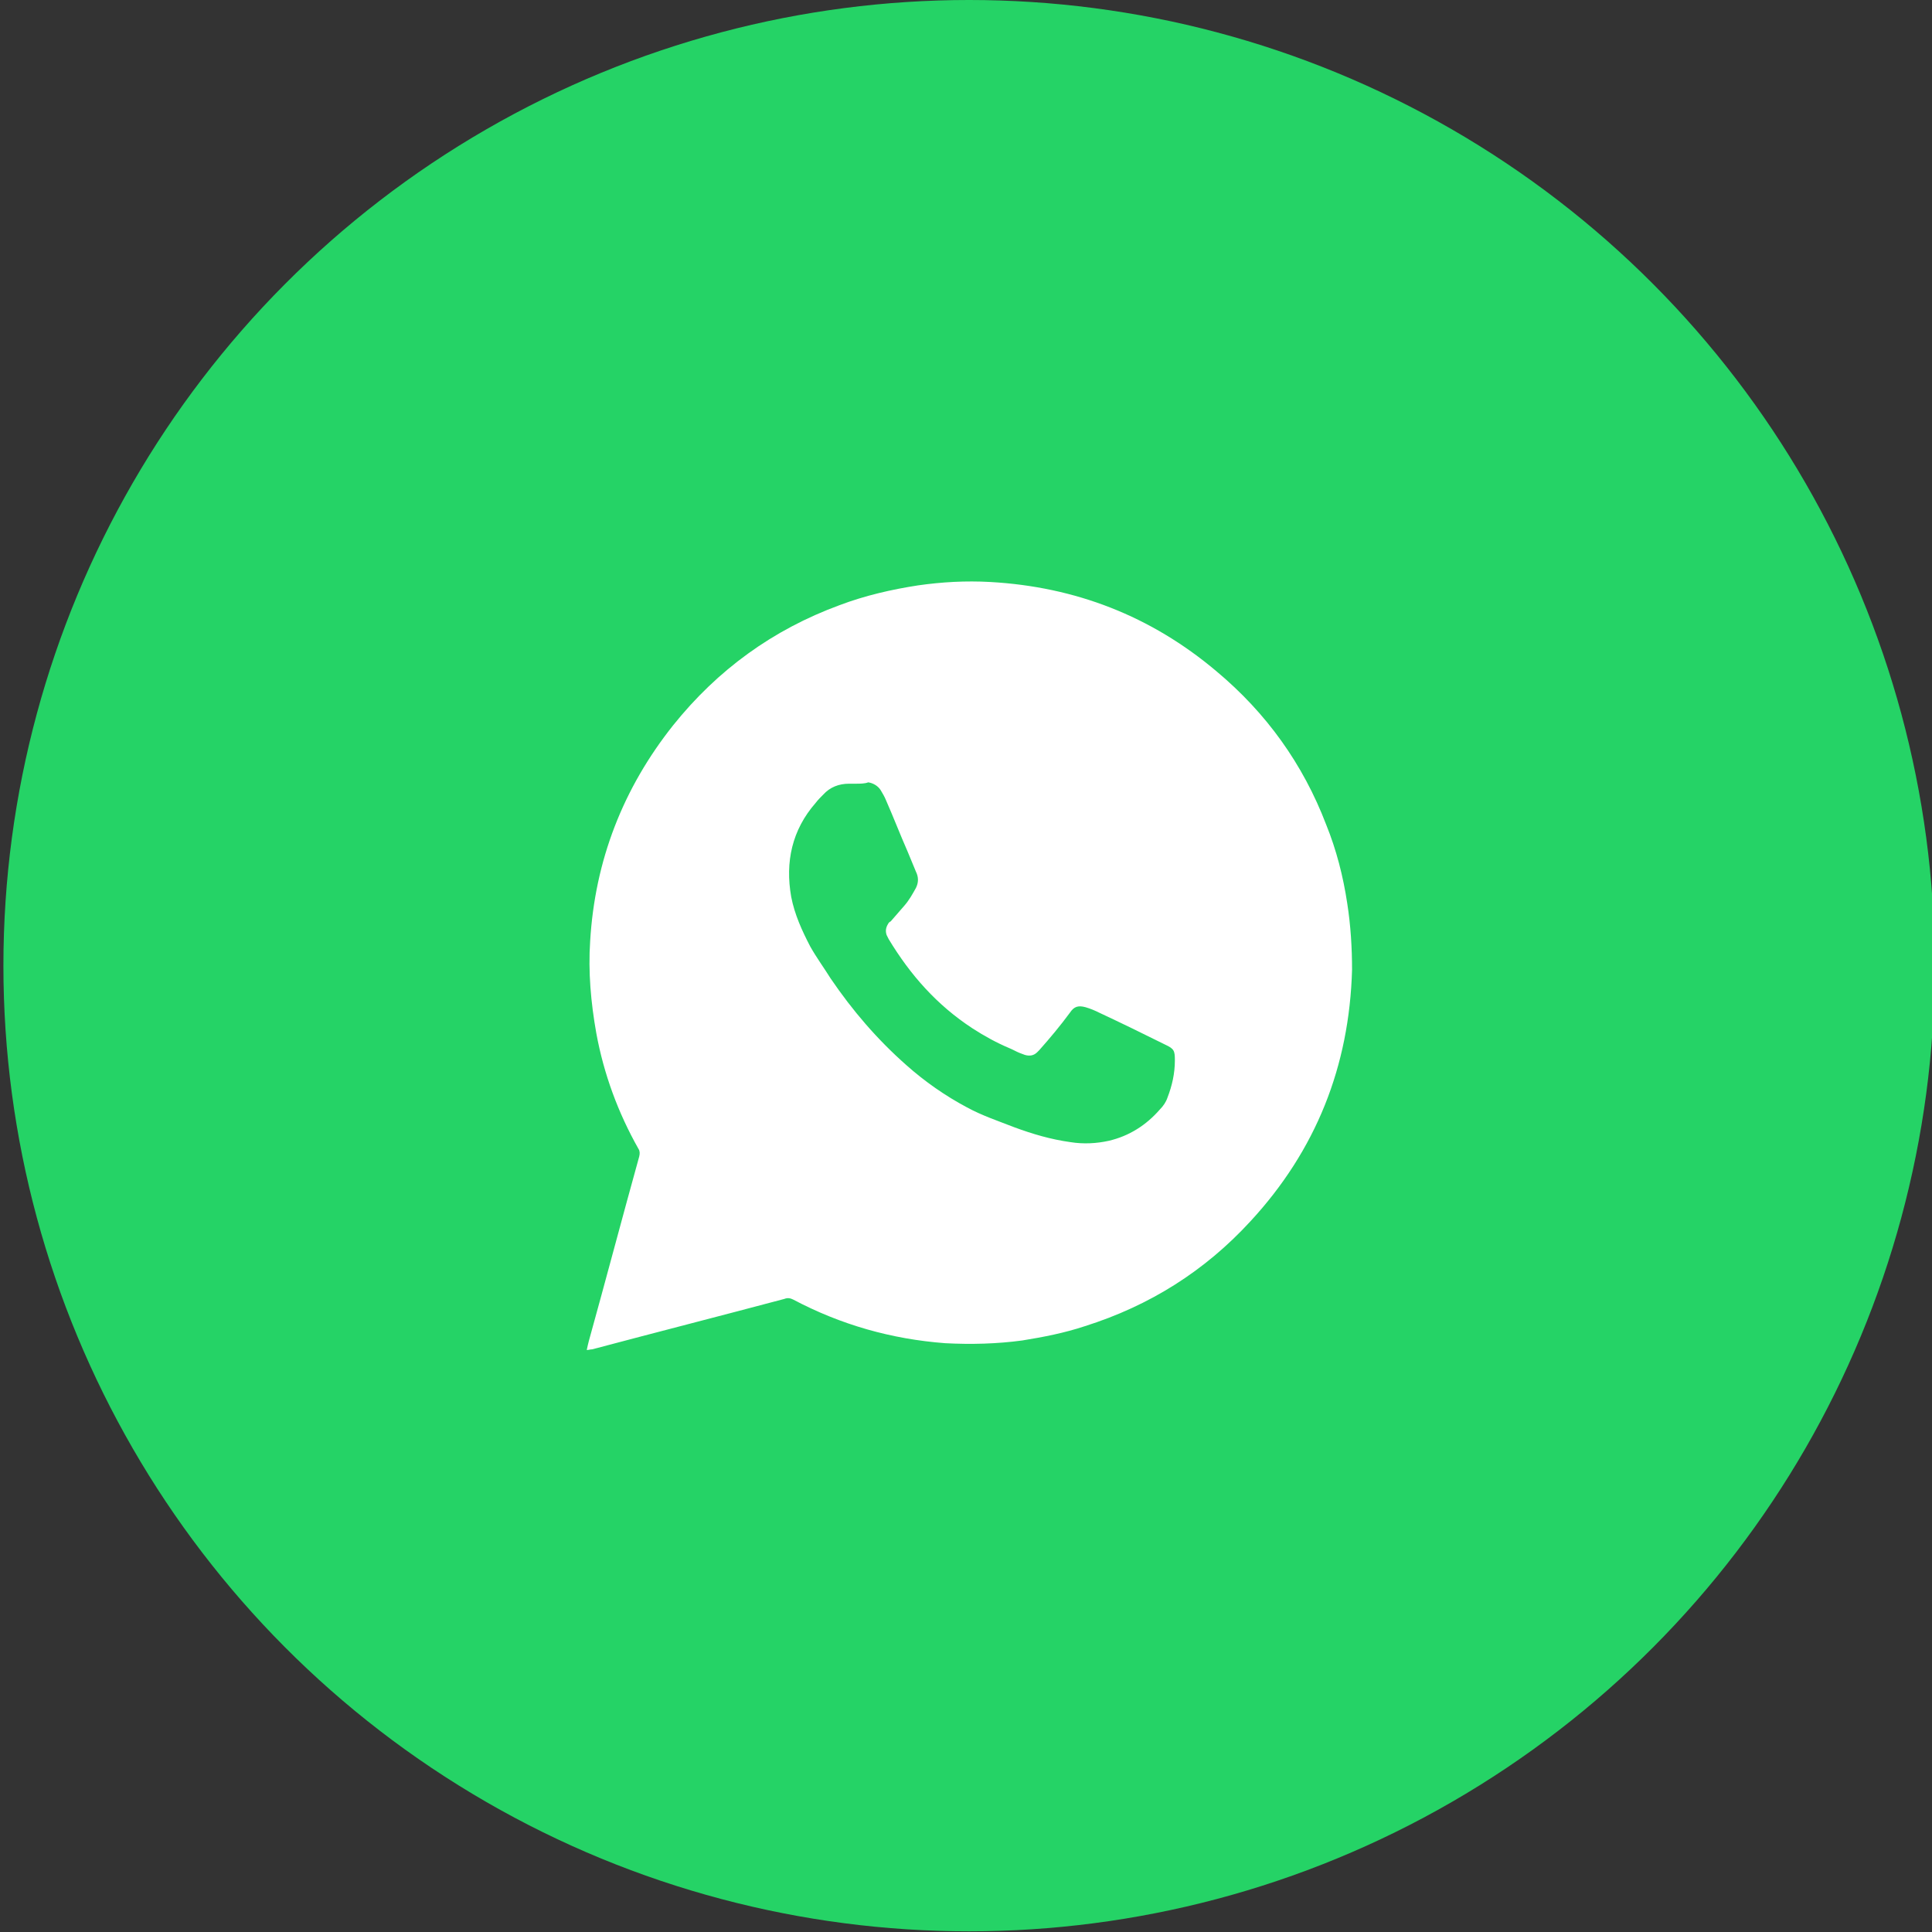
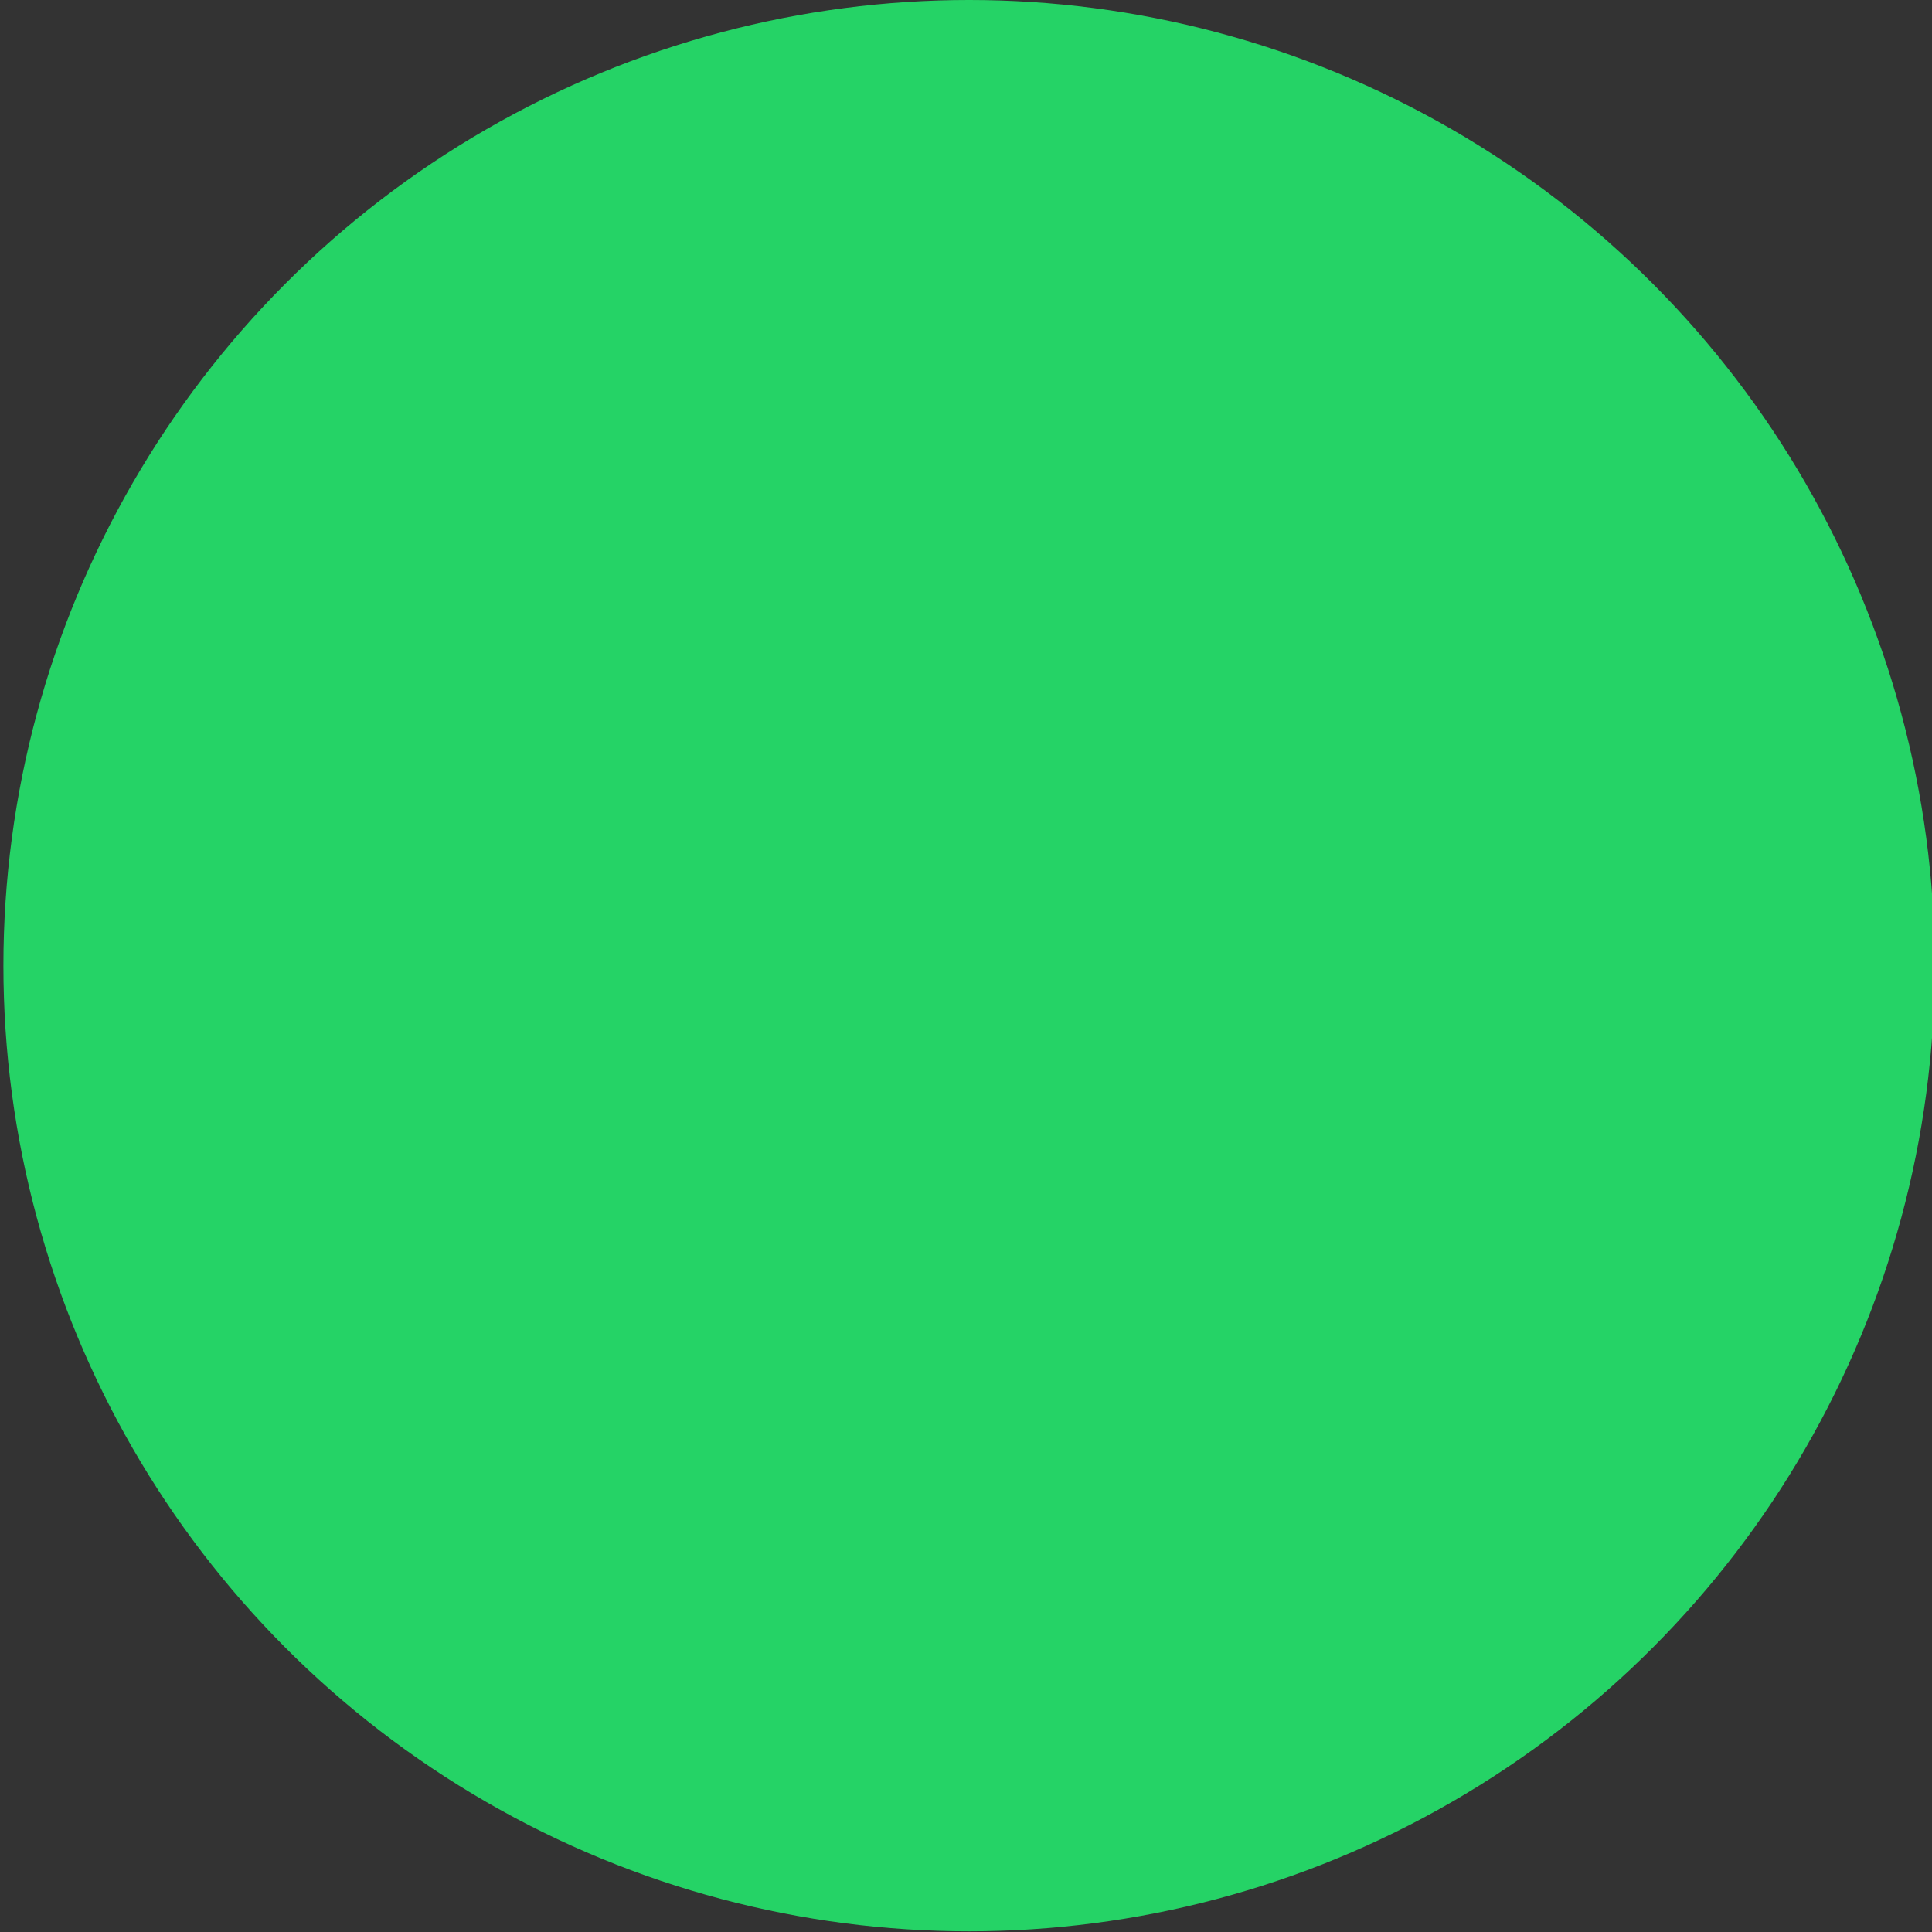
<svg xmlns="http://www.w3.org/2000/svg" version="1.1" id="Слой_1" x="0px" y="0px" viewBox="0 0 283.5 283.5" style="enable-background:new 0 0 283.5 283.5;" xml:space="preserve">
  <rect x="0" y="0" width="283.5" height="283.5" fill="#333333" stroke="none" />
  <style type="text/css">
	.st0{fill:#25D366;}
	.st1{fill:#FFFFFF;}
</style>
  <circle class="st0" cx="142.2" cy="141.7" r="141.7" />
-   <path class="st1" d="M86.1,198.1c0.1-0.5,0.2-0.9,0.3-1.3c2.5-9,4.9-18.1,7.4-27.1c0.1-0.4,0.1-0.8-0.1-1.1c-3-5.3-5.1-11-6.2-17  c-0.8-4.5-1.2-9-0.9-13.5c0.7-11.8,4.8-22.4,12.2-31.7c6.5-8.1,14.6-14,24.4-17.6c3.7-1.4,7.6-2.3,11.5-2.9c3.5-0.5,7-0.7,10.6-0.5  c12.5,0.7,23.6,5,33.2,13.1c7.3,6.1,12.7,13.6,16.1,22.5c1.5,3.7,2.5,7.6,3.1,11.6c0.5,3.2,0.7,6.5,0.7,9.7  c-0.4,14.2-5.3,26.5-14.9,36.9c-6.7,7.3-14.8,12.4-24.3,15.4c-3,1-6.1,1.6-9.2,2.1c-3.7,0.5-7.5,0.6-11.3,0.4  c-7.9-0.6-15.3-2.7-22.3-6.4c-0.4-0.2-0.8-0.3-1.3-0.1c-9.4,2.5-18.8,4.9-28.2,7.4C86.6,198,86.4,198.1,86.1,198.1z M125.6,115  L125.6,115c-0.3,0-0.7,0-1,0c-1.5,0-2.8,0.5-3.8,1.6c-0.4,0.4-0.8,0.8-1.1,1.2c-3.5,4-4.5,8.7-3.6,13.8c0.5,2.6,1.6,5,2.8,7.3  c0.9,1.6,2,3.1,3,4.7c3.2,4.7,6.8,8.9,11.1,12.7c2.7,2.4,5.7,4.5,8.9,6.2c2.2,1.2,4.6,2,6.9,2.9c2.7,1,5.4,1.8,8.3,2.2  c1.9,0.3,3.8,0.2,5.6-0.2c3-0.7,5.5-2.3,7.5-4.6c0.5-0.5,0.9-1.1,1.1-1.7c0.7-1.8,1.1-3.6,1.1-5.5c0-1.4-0.1-1.7-1.4-2.3  c-3.2-1.6-6.5-3.2-9.7-4.7c-0.6-0.3-1.3-0.6-2-0.8c-1.1-0.3-1.7-0.1-2.3,0.8c-1.4,1.9-2.9,3.7-4.5,5.5c-0.1,0.1-0.2,0.2-0.3,0.3  c-0.5,0.5-1.1,0.6-1.8,0.4c-0.3-0.1-0.5-0.2-0.8-0.3c-0.5-0.2-1-0.5-1.5-0.7c-1.9-0.8-3.7-1.8-5.4-2.9c-5.2-3.4-9.1-7.8-12.3-13.1  c-0.1-0.2-0.2-0.4-0.3-0.6c-0.2-0.6-0.1-1.1,0.2-1.6c0.1-0.2,0.2-0.3,0.4-0.4c0.7-0.8,1.3-1.5,2-2.3s1.2-1.7,1.7-2.6  c0.4-0.8,0.4-1.6,0-2.4c-0.4-1-0.8-1.9-1.2-2.9c-1.1-2.5-2.1-5.1-3.2-7.6c-0.2-0.5-0.5-1-0.8-1.5c-0.4-0.6-1.1-1-1.8-1.1  C126.9,115,126.2,115,125.6,115z" />
</svg>